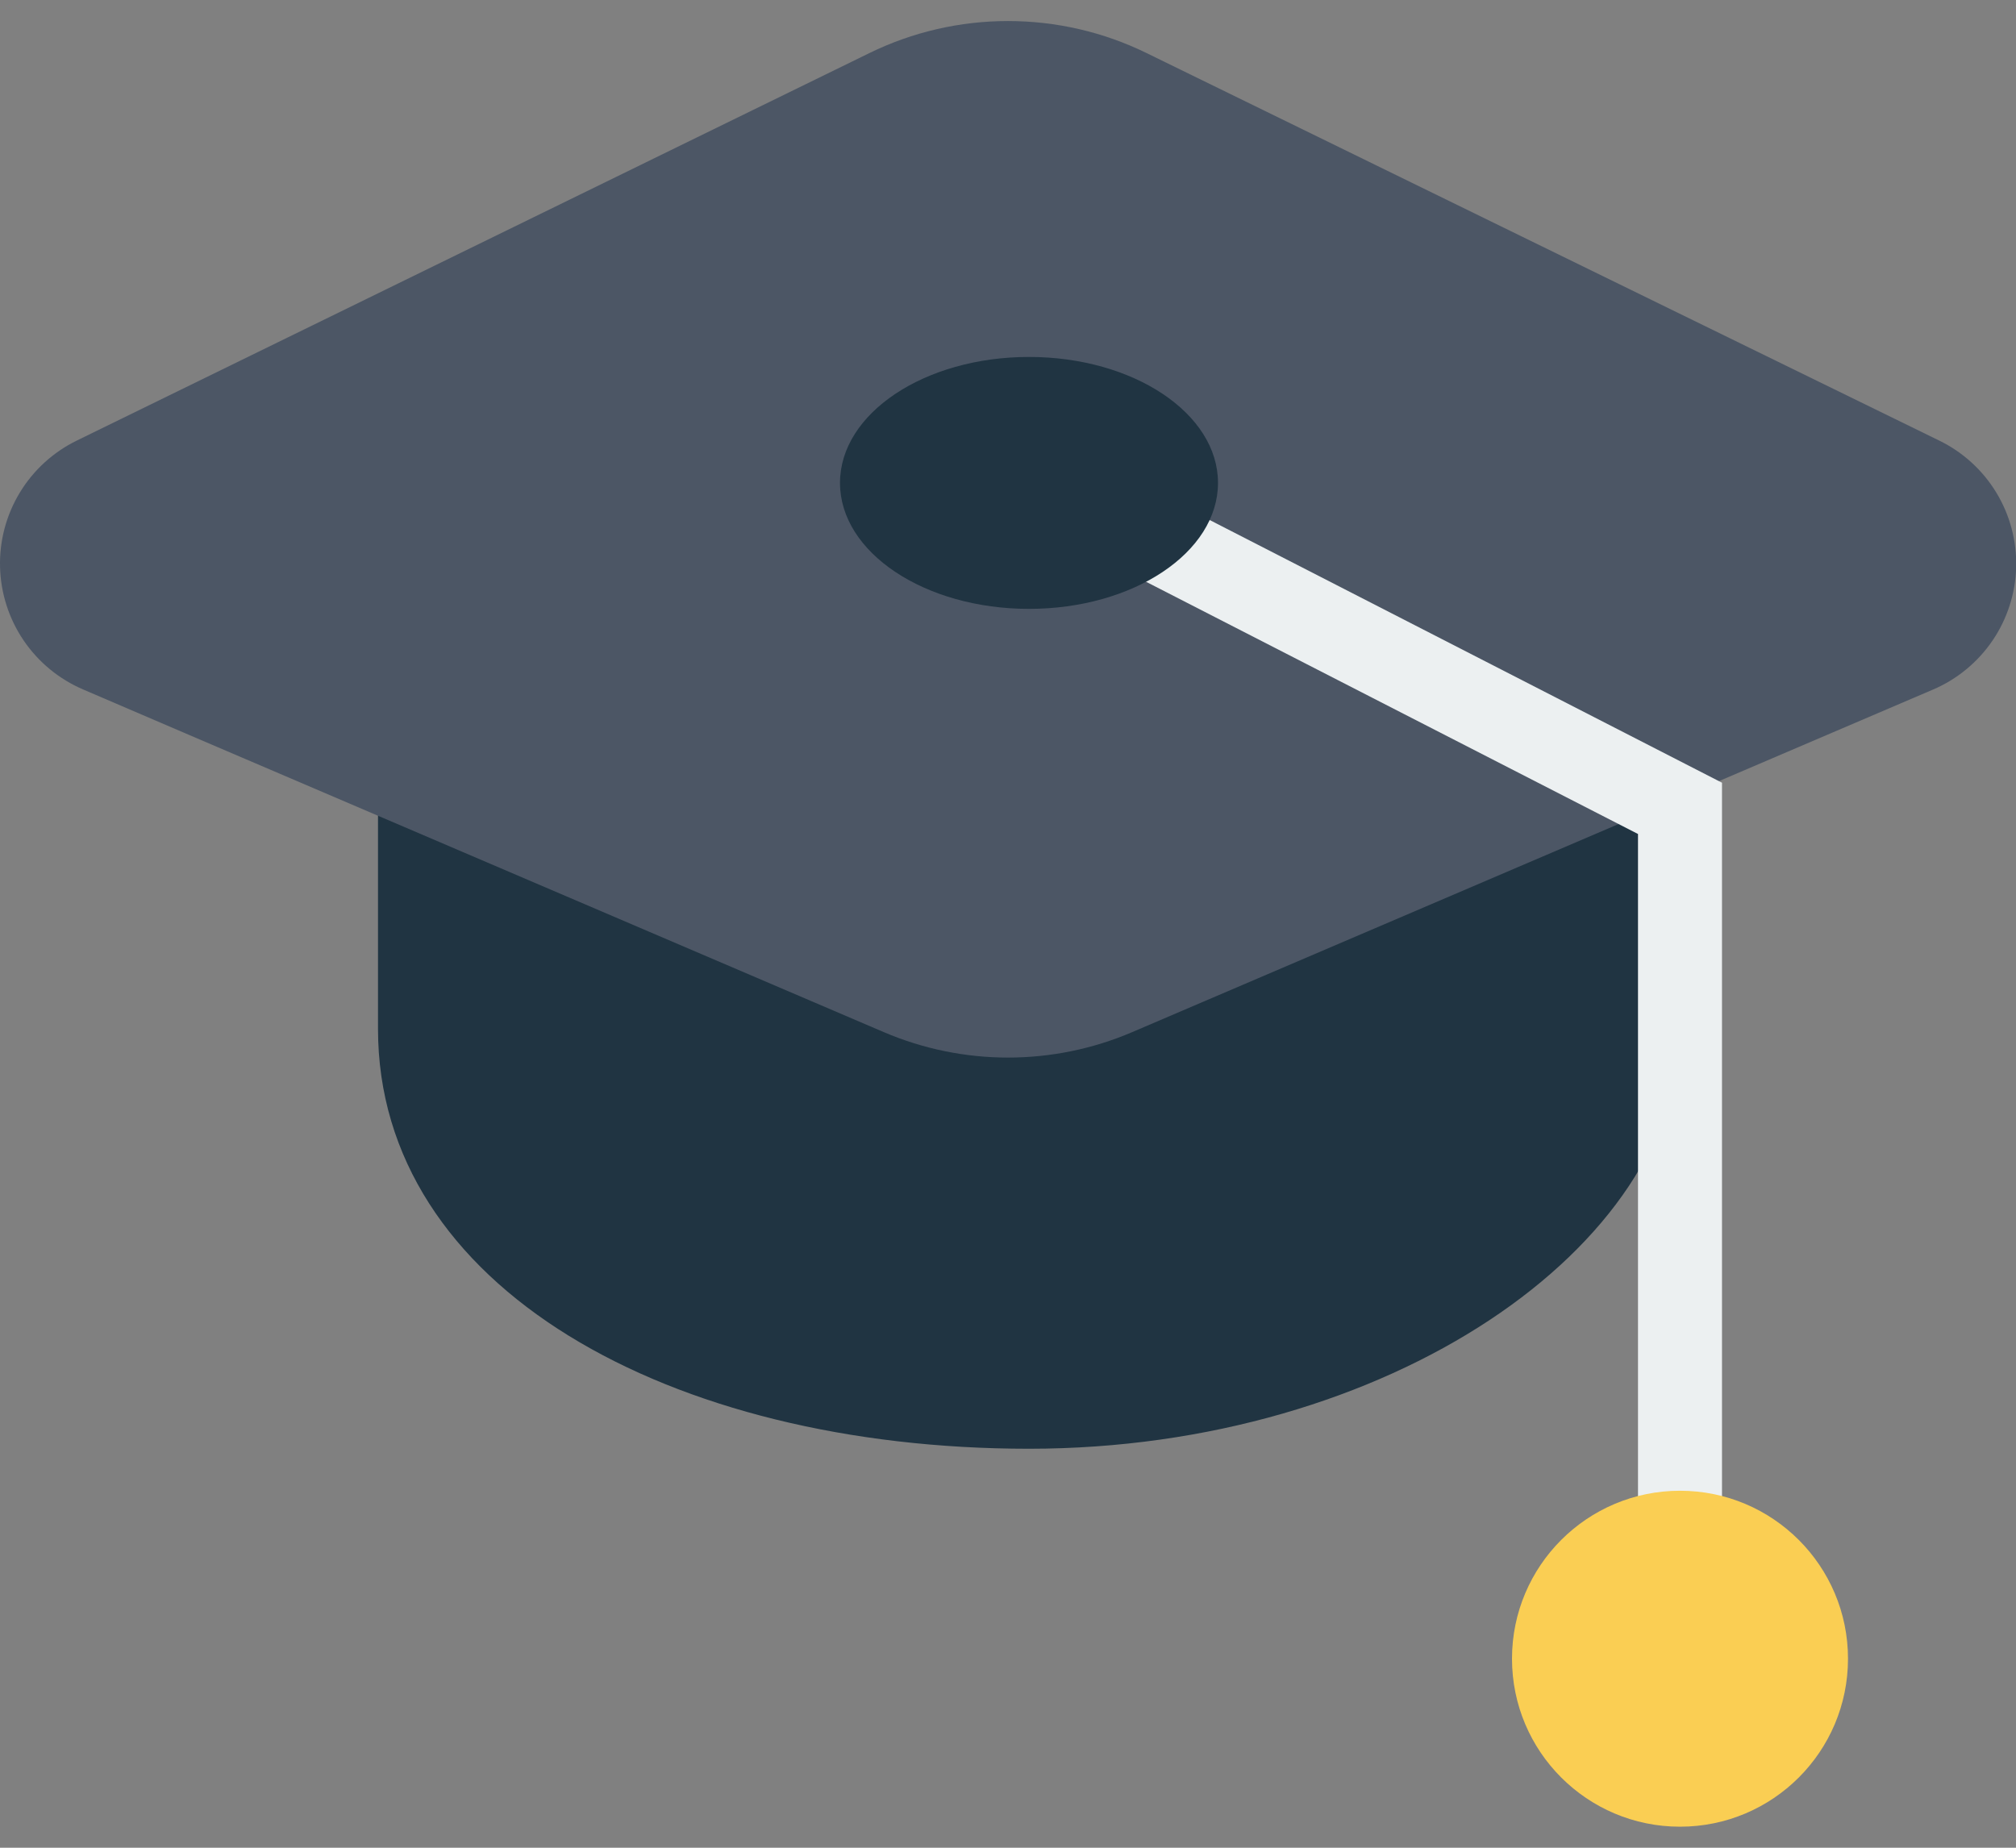
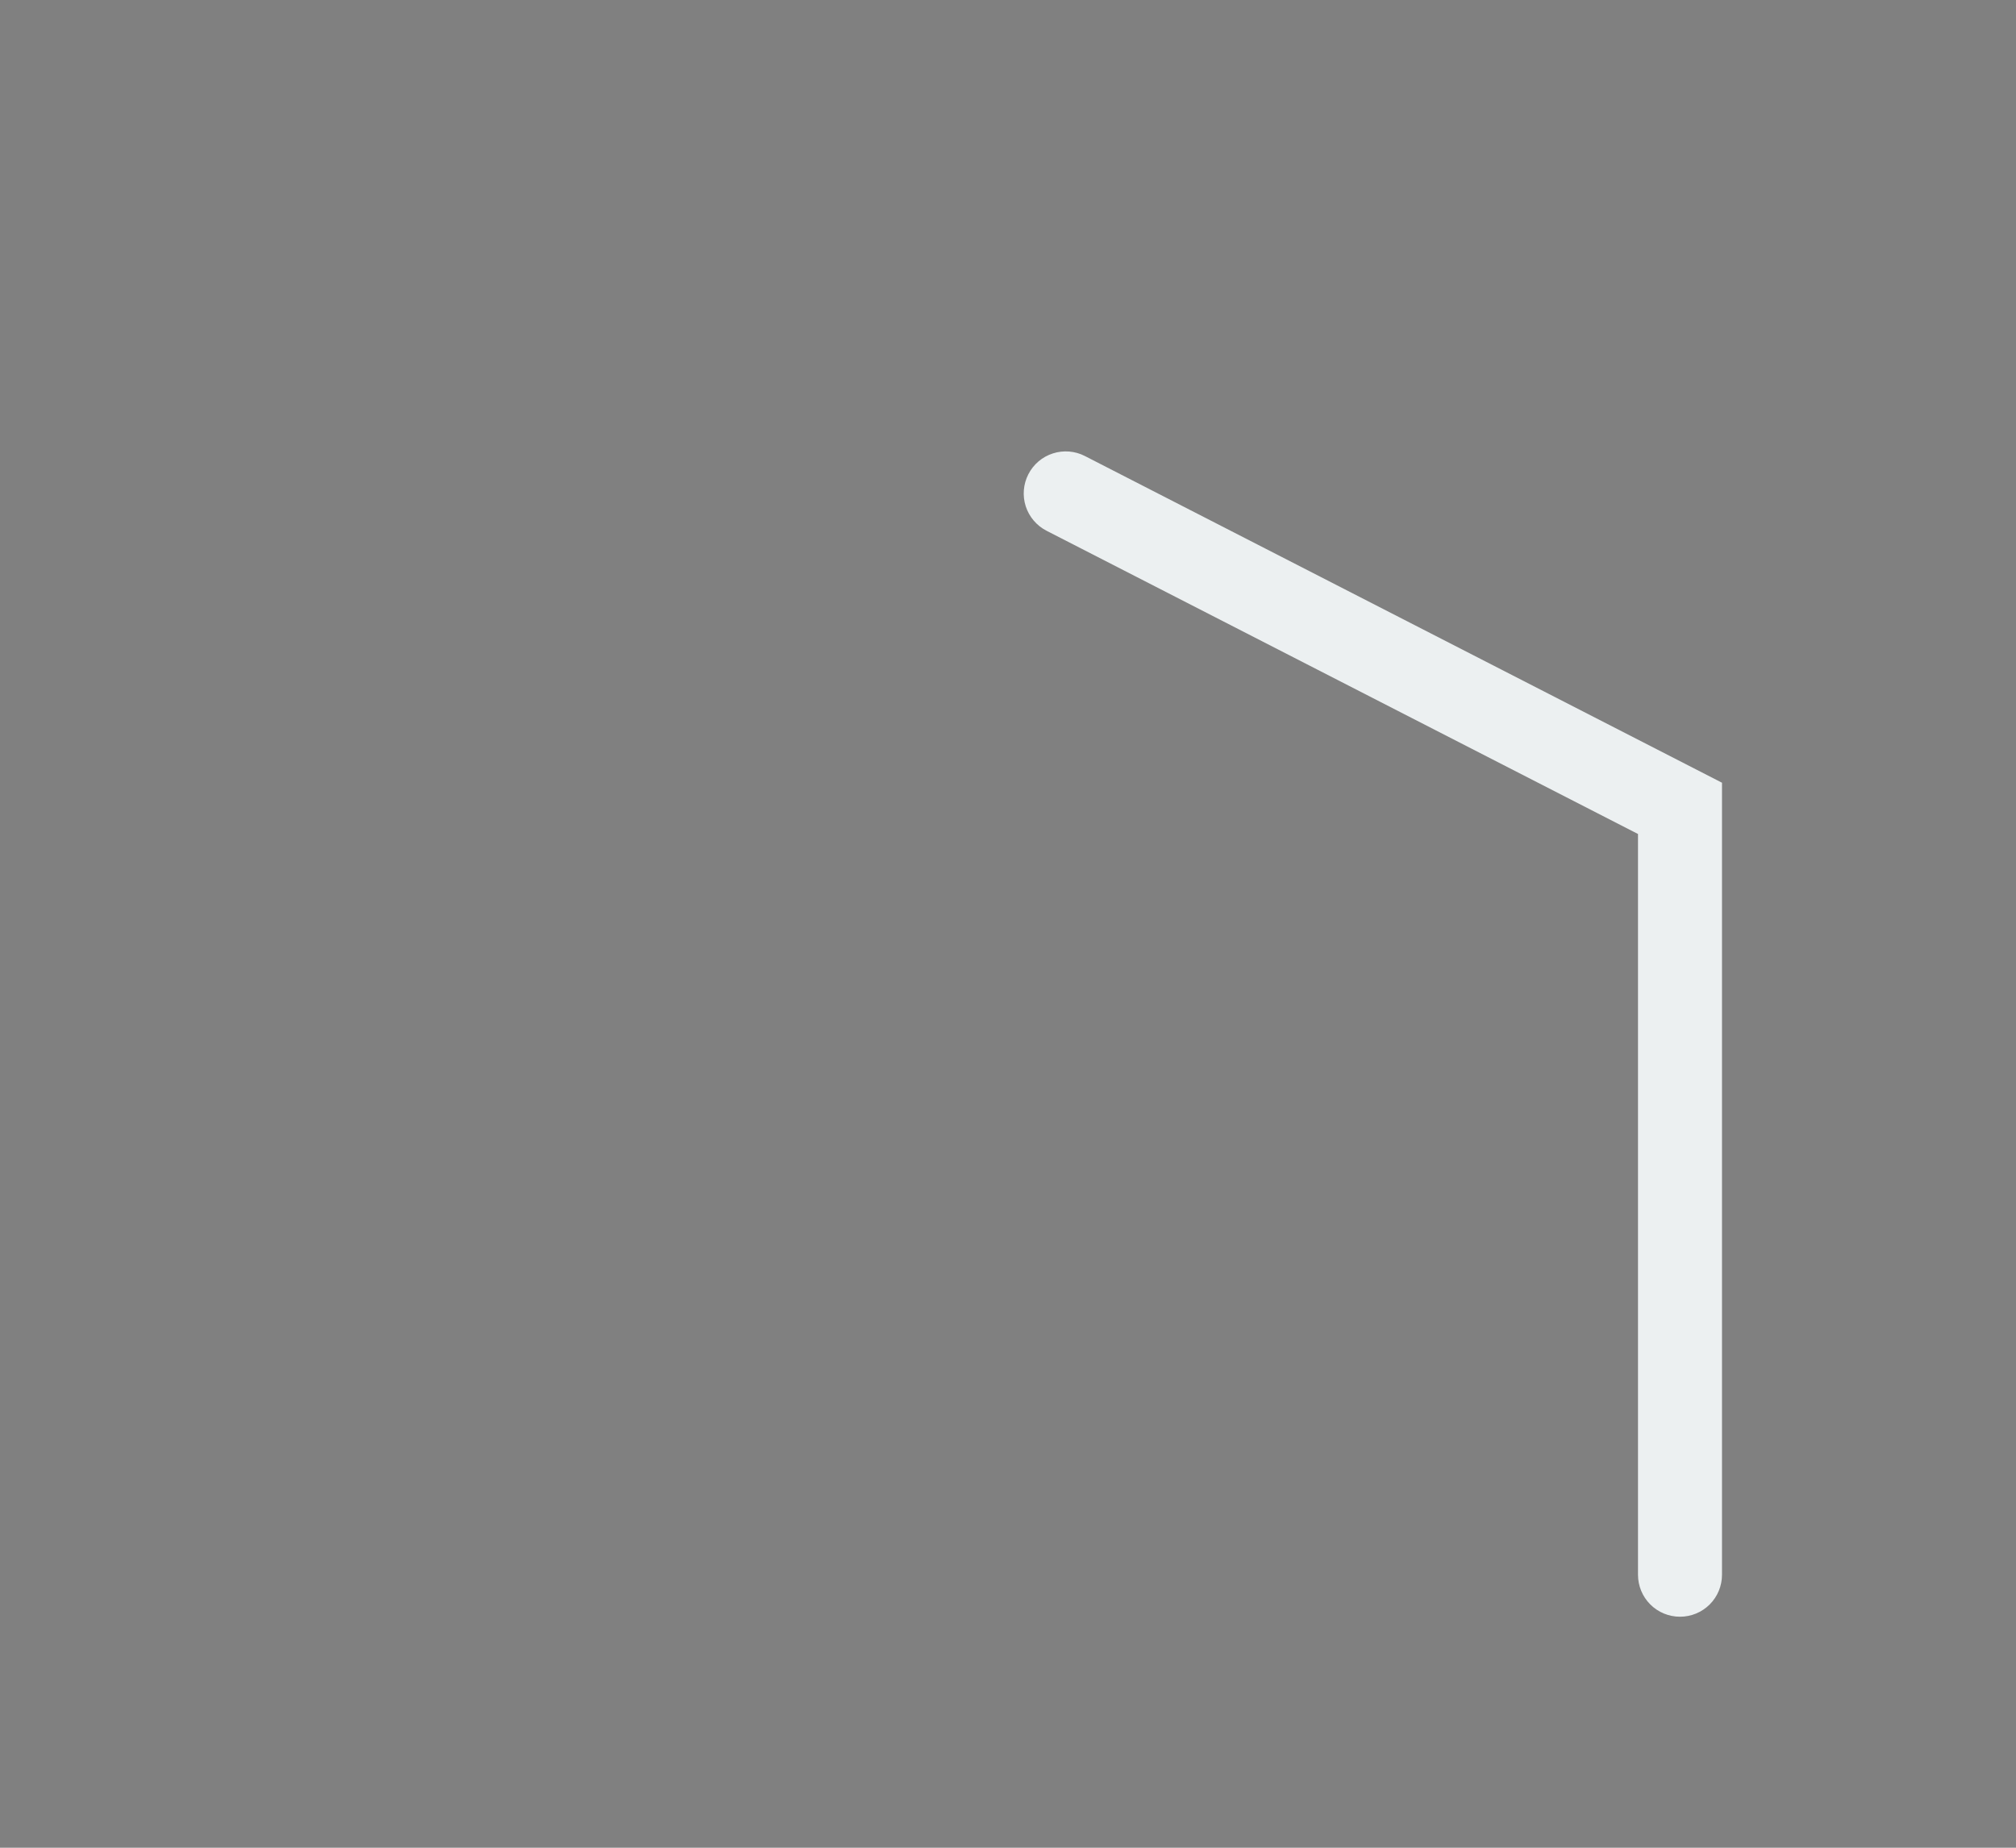
<svg xmlns="http://www.w3.org/2000/svg" width="48" height="44" viewBox="0 0 48 44" fill="none">
  <rect x="0" y="0" width="48" height="44" fill="#808080" stroke="none" />
-   <path d="M24.5 34.499C15.94 34.499 9 30.654 9 24.5V14.499H40V24.5C40 29.671 33.06 34.499 24.5 34.499Z" fill="#203442" />
-   <path d="M46.171 10.491L27.3 1.264C26.273 0.761 25.144 0.501 24 0.501C22.856 0.501 21.728 0.761 20.7 1.264L1.829 10.491C1.268 10.765 0.797 11.194 0.473 11.728C0.149 12.262 -0.015 12.878 0.001 13.502C0.017 14.127 0.212 14.733 0.562 15.25C0.913 15.767 1.405 16.172 1.979 16.418L4.5 17.5L21.043 24.578C21.978 24.978 22.984 25.184 24 25.184C25.017 25.184 26.023 24.978 26.957 24.578L43.5 17.5L46.021 16.422C46.596 16.177 47.089 15.771 47.441 15.254C47.792 14.737 47.988 14.129 48.004 13.504C48.019 12.879 47.855 12.262 47.53 11.728C47.205 11.194 46.733 10.764 46.171 10.491Z" fill="#4C5665" />
  <path d="M40 38.499C39.735 38.499 39.48 38.394 39.293 38.207C39.105 38.019 39 37.765 39 37.499V19.86L24.918 12.639C24.682 12.518 24.504 12.308 24.422 12.056C24.341 11.803 24.364 11.528 24.485 11.293C24.606 11.056 24.816 10.878 25.069 10.797C25.321 10.716 25.596 10.738 25.832 10.86L41 18.639V37.499C41 37.765 40.895 38.019 40.707 38.207C40.52 38.394 40.265 38.499 40 38.499Z" fill="#ECF0F1" />
-   <path d="M24.5 14.499C26.985 14.499 29 13.156 29 11.499C29 9.843 26.985 8.5 24.5 8.5C22.015 8.5 20 9.843 20 11.499C20 13.156 22.015 14.499 24.5 14.499Z" fill="#203442" />
-   <path d="M40 43.499C42.209 43.499 44 41.709 44 39.499C44 37.29 42.209 35.499 40 35.499C37.791 35.499 36 37.29 36 39.499C36 41.709 37.791 43.499 40 43.499Z" fill="#FACE53" />
</svg>